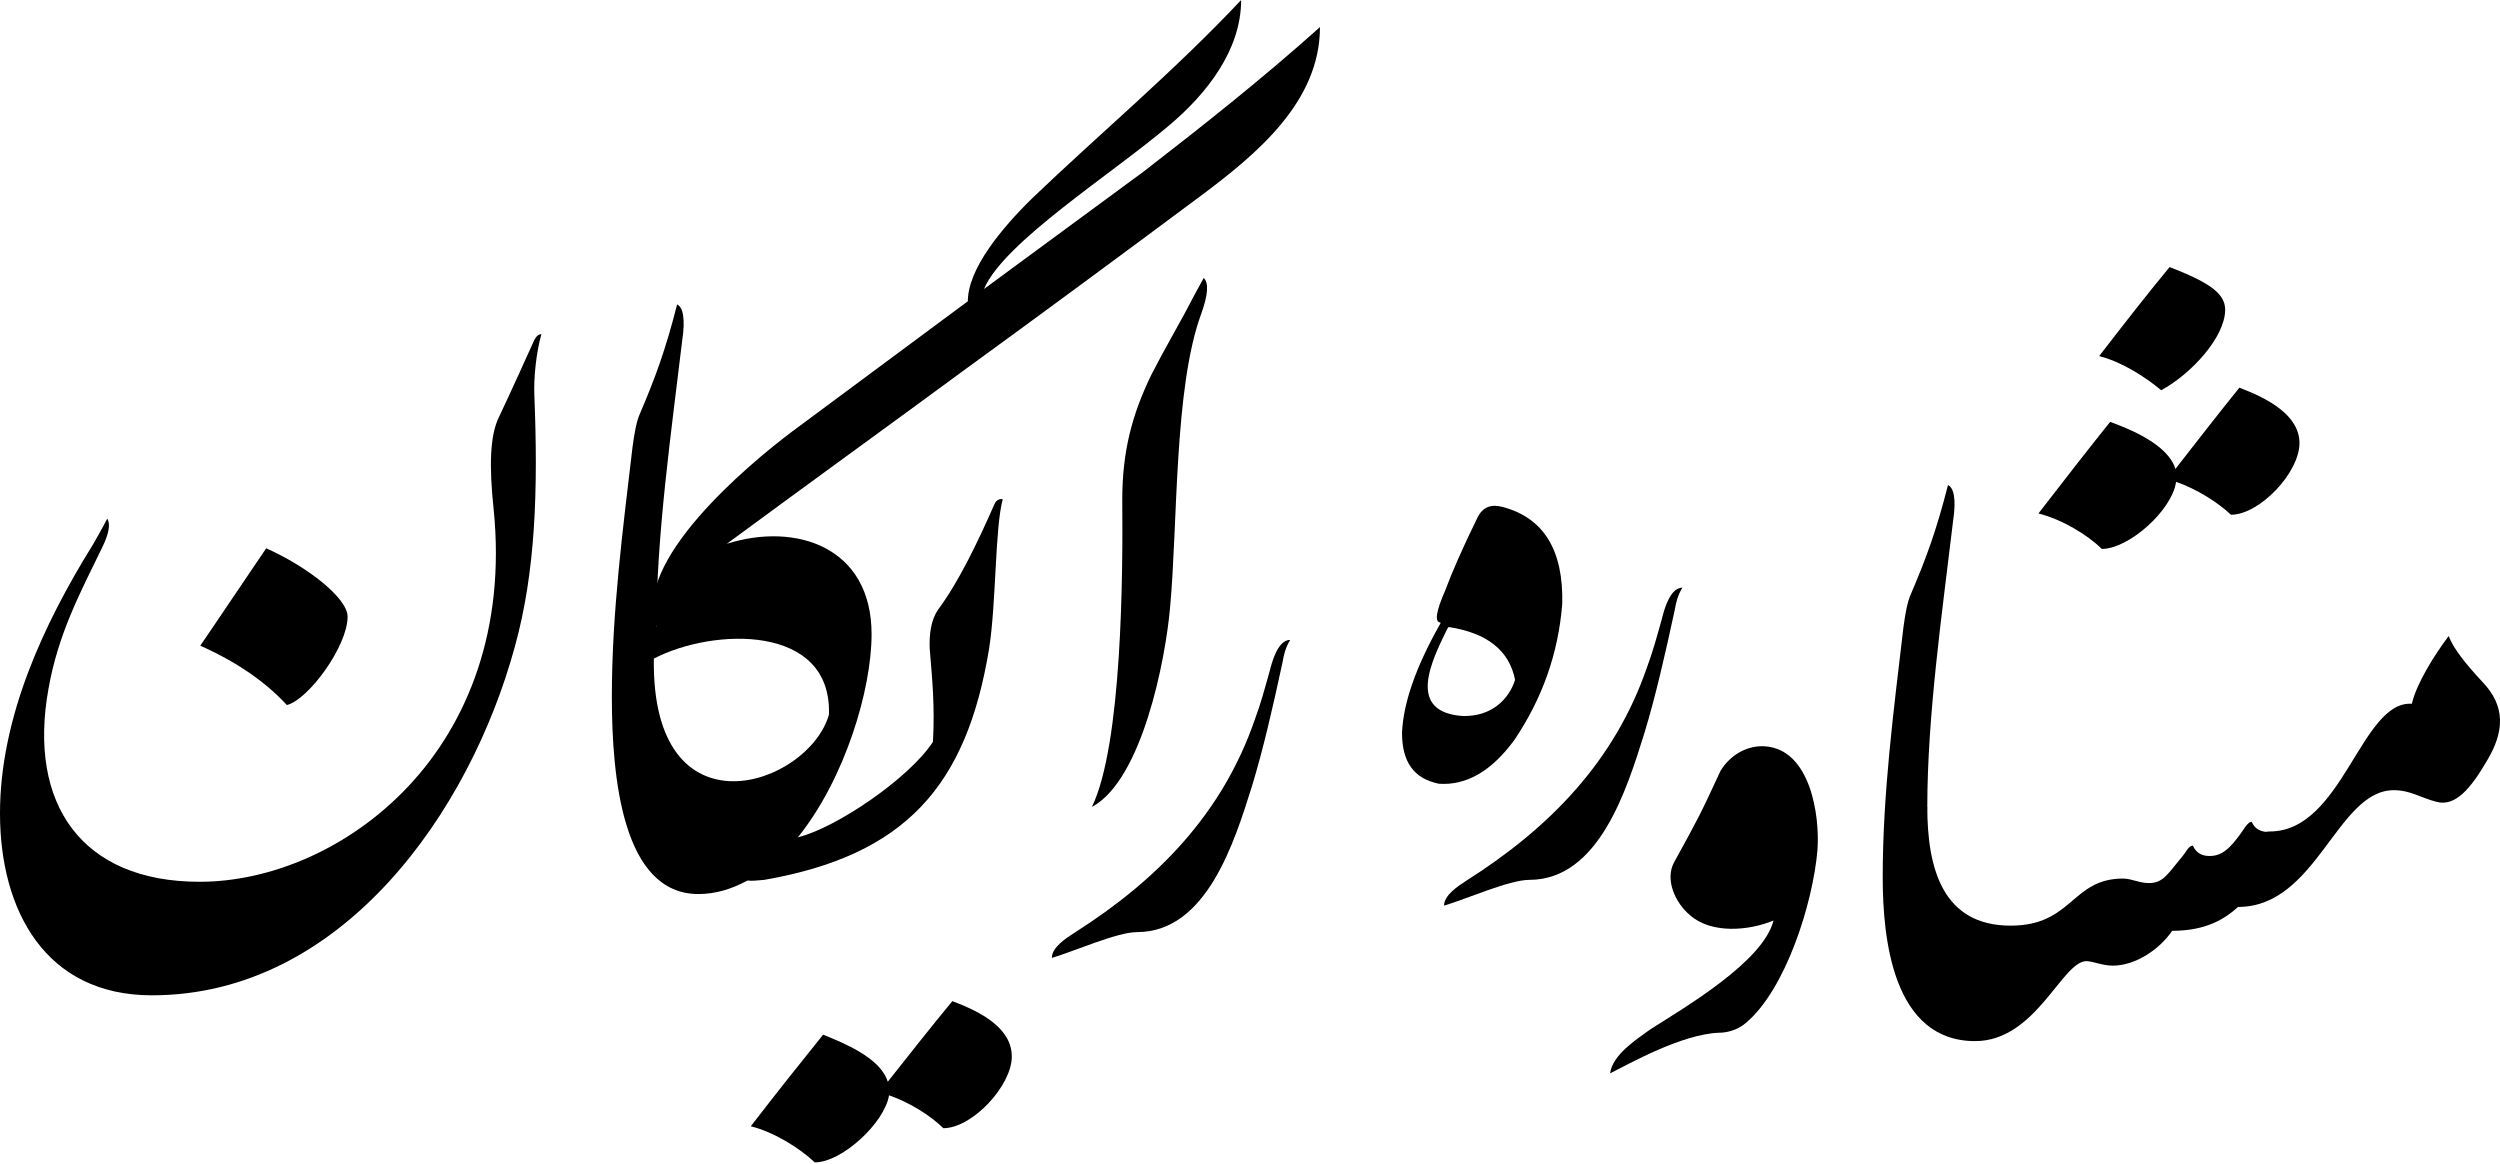
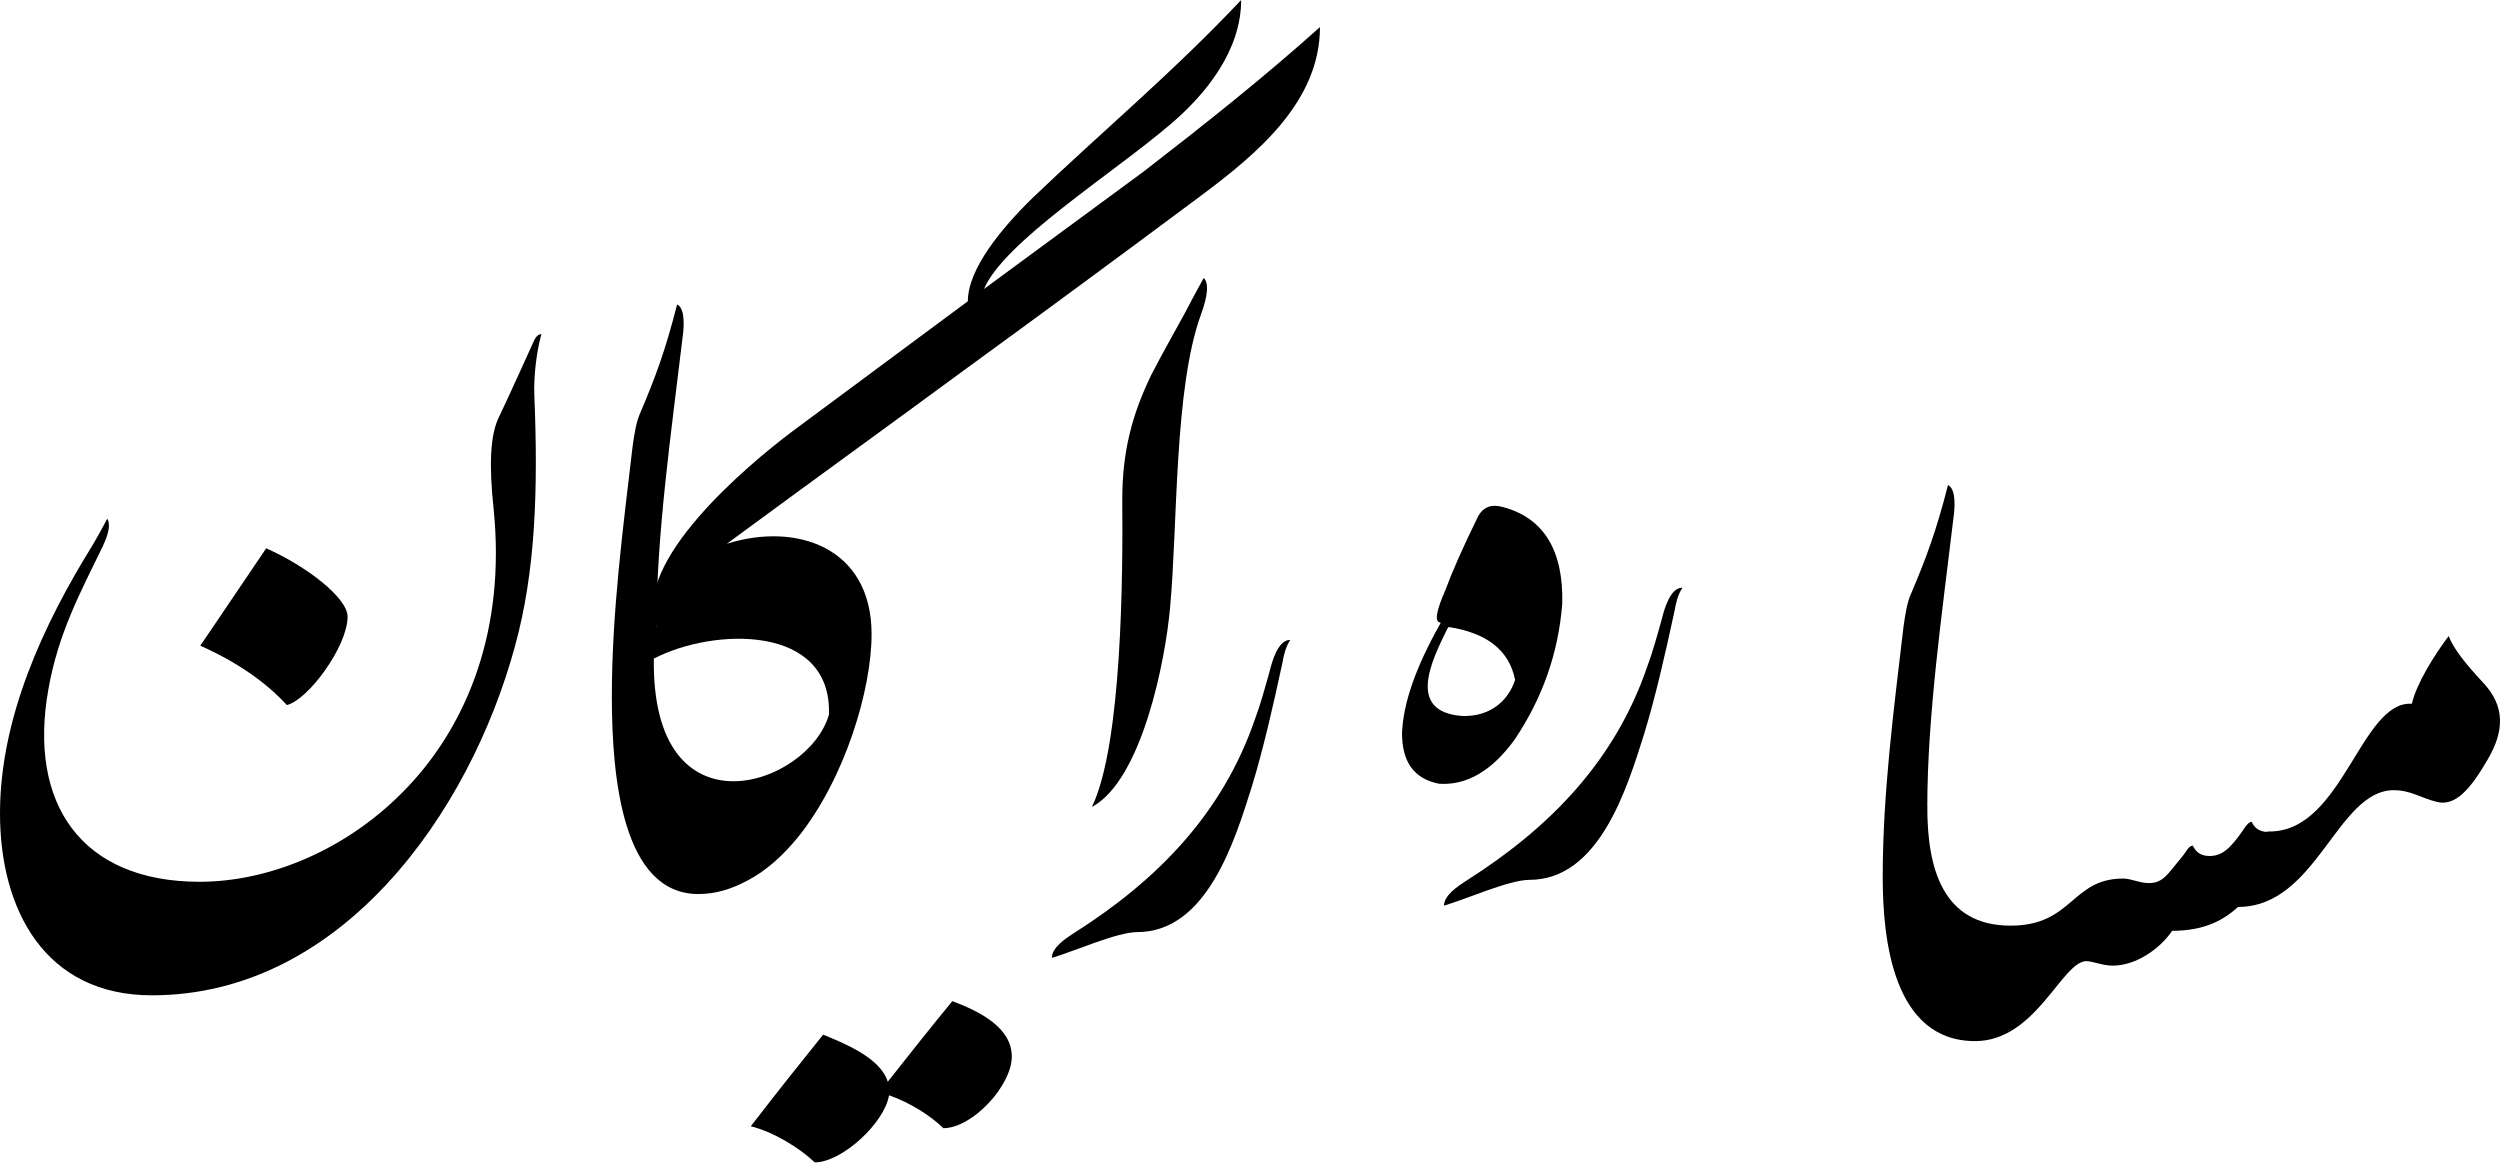
<svg xmlns="http://www.w3.org/2000/svg" viewBox="0 0 277 129" fill="none">
  <path d="M265.231 87.553C267.092 87.553 268.238 88.411 269.956 88.839C272.032 89.411 273.75 87.41 275.611 84.194C277.472 81.049 277.616 78.262 275.11 75.617C273.177 73.544 271.817 71.829 271.316 70.471C269.741 72.544 267.737 75.76 267.235 77.976C261.58 77.618 259.576 92.127 251.486 92.127C249.195 92.127 247.979 96.558 247.979 100.489C256.712 100.489 258.931 87.553 265.231 87.553Z" fill="black" />
  <path d="M247.978 100.489C250.842 99.489 252.56 96.201 251.558 92.198C250.627 92.198 249.911 91.984 249.482 91.055C249.195 91.055 248.837 91.484 248.479 92.056C247.048 94.128 246.117 94.843 244.829 94.843C244.113 94.843 243.397 94.629 242.967 93.699C242.466 93.699 242.251 94.414 241.607 95.129C240.175 96.844 239.674 97.845 238.099 97.845C237.026 97.845 236.167 97.344 235.236 97.344C229.509 97.344 229.652 102.562 222.78 102.562C215.191 102.562 213.545 96.129 213.545 89.411C210.252 94.557 208.605 97.202 208.605 97.202C208.605 104.063 209.751 115.355 218.842 115.355C225.572 115.355 228.435 106.564 231.155 106.493C231.871 106.493 232.945 106.993 234.09 106.993C236.668 106.993 239.316 105.135 240.677 103.134C244.399 103.134 246.475 101.847 247.978 100.489Z" fill="black" />
-   <path d="M248.123 42.955C245.761 45.885 243.756 48.458 241.036 51.96C240.248 49.316 236.168 47.6 233.806 46.743C231.228 49.959 229.009 52.818 225.859 56.892C228.437 57.535 231.3 59.25 232.875 60.822C235.882 60.822 240.678 56.534 241.107 53.389C243.398 54.176 245.761 55.677 247.192 57.035C250.342 57.035 254.781 52.389 254.781 49.101C254.781 46.028 251.344 44.17 248.123 42.955ZM240.392 29.589C237.743 32.806 235.738 35.379 232.589 39.453C235.094 40.096 237.671 41.74 239.461 43.24C242.754 41.454 246.548 37.38 246.548 34.306C246.548 32.448 244.615 31.233 240.392 29.589Z" fill="black" />
  <path d="M208.605 97.201C211.469 96.63 213.115 94.128 213.545 89.411C213.545 79.334 215.191 67.898 216.408 57.678C216.766 55.319 216.48 54.032 215.836 53.747C214.547 58.821 213.402 61.894 211.755 65.754C211.326 66.683 211.111 67.969 210.896 69.542C209.822 78.69 208.605 87.91 208.605 97.201Z" fill="black" />
-   <path d="M178.395 118.929C180.542 117.857 186.341 114.569 190.493 114.426C191.209 114.426 192.426 114.212 193.428 113.354C197.866 109.638 200.873 100.061 201.374 94.2C201.66 90.34 200.587 83.05 195.575 82.693C193.643 82.55 191.71 83.622 190.636 85.409C188.345 90.34 188.274 90.483 185.482 95.558C184.479 97.416 185.553 99.989 187.271 101.419C189.634 103.491 193.786 103.134 196.506 101.99C195.361 106.564 186.627 111.639 182.833 114.069C181.258 115.213 178.681 116.856 178.395 118.929Z" fill="black" />
  <path d="M182.19 81.263C183.407 77.261 184.481 72.615 185.555 67.612C185.698 66.755 185.913 65.897 186.414 65.111C185.054 65.111 184.409 67.469 184.123 68.613C183.622 70.4 183.121 72.258 182.476 73.973C178.897 84.337 171.738 91.698 162.504 97.559C161.501 98.202 159.998 99.203 159.998 100.346C162.432 99.632 167.228 97.488 169.448 97.488C177.179 97.488 180.257 87.41 182.19 81.263Z" fill="black" />
  <path d="M159.496 69.256C156.847 73.973 155.487 77.904 155.344 81.192C155.344 84.408 156.632 86.266 159.424 86.838C162.502 87.053 165.294 85.409 167.8 81.978C170.878 77.404 172.668 72.401 173.097 66.898C173.241 61.037 171.093 57.392 166.511 56.177C165.223 55.819 164.292 56.177 163.719 57.32C162.001 60.822 160.856 63.467 160.14 65.397C159.138 67.684 158.923 68.899 159.567 68.97C159.639 68.97 159.639 69.042 159.496 69.256ZM160.355 69.685C160.426 69.614 160.498 69.471 160.498 69.471C164.722 70.114 167.227 72.044 167.871 75.331C167.156 77.547 165.223 79.405 162.073 79.334C155.773 78.905 158.637 73.187 160.355 69.685Z" fill="black" />
  <path d="M138.735 87.053C139.952 83.051 141.026 78.405 142.1 73.402C142.243 72.544 142.458 71.687 142.959 70.9C141.598 70.9 140.954 73.259 140.668 74.403C140.167 76.189 139.666 78.048 139.021 79.763C135.442 90.126 128.283 97.488 119.049 103.349C118.046 103.992 116.543 104.992 116.543 106.136C118.977 105.421 123.773 103.277 125.992 103.277C133.724 103.277 136.802 93.2 138.735 87.053Z" fill="black" />
  <path d="M131.219 34.807C130.217 36.665 128.929 38.88 127.568 41.525C125.421 45.956 124.347 50.03 124.347 55.391C124.419 63.395 124.347 82.478 120.982 89.411C126.566 86.409 129.143 73.044 129.644 67.326C130.504 58.106 130.074 43.026 133.081 34.807C133.868 32.663 133.94 31.305 133.367 30.804C132.651 32.091 131.935 33.449 131.219 34.807Z" fill="black" />
-   <path d="M84.687 97.488C100.222 94.772 107.094 87.196 109.6 71.829C110.387 66.755 110.244 58.464 111.103 55.319C110.888 55.248 110.387 55.319 110.172 55.891C108.383 59.965 106.235 64.468 103.944 67.541C103.157 68.684 102.942 70.257 103.014 71.901C103.3 75.403 103.586 78.19 103.372 82.193C100.723 86.266 92.562 91.77 88.41 92.77C84.687 92.77 82.826 94.915 82.826 97.559C83.256 97.631 83.9 97.559 84.687 97.488Z" fill="black" />
  <path d="M105.521 110.924C103.158 113.783 101.082 116.428 98.362 119.858C97.575 117.214 93.494 115.57 91.203 114.641C88.555 117.929 86.335 120.716 83.186 124.79C85.763 125.433 88.626 127.22 90.273 128.792C93.279 128.792 98.004 124.432 98.505 121.359C100.796 122.145 103.158 123.646 104.519 125.004C107.74 125.004 112.107 120.287 112.107 117.071C112.107 113.926 108.742 112.139 105.521 110.924Z" fill="black" />
  <path d="M88.41 92.77C93.636 86.266 96.571 76.403 96.571 70.257C96.571 60.608 88.195 57.821 80.535 60.251C89.842 53.389 98.361 47.243 106.808 41.025C115.255 34.878 123.703 28.66 133.009 21.727C139.237 17.082 146.252 11.293 146.252 3.002C139.953 8.648 133.367 13.866 126.709 19.012L109.027 32.019C111.246 26.802 123.201 19.297 129.573 13.866C133.653 10.435 137.519 5.575 137.519 0C130.145 7.862 121.626 15.009 114.396 21.942C110.96 25.301 107.237 29.804 107.237 33.377L87.766 47.815C82.826 51.531 69.941 62.323 72.733 69.399C70.585 71.043 68.938 73.616 67.793 77.189C67.793 86.266 69.01 99.06 77.386 99.06C79.319 99.06 81.108 98.488 82.826 97.559C84.902 96.487 86.764 94.772 88.41 92.77ZM91.846 79.191C89.555 87.124 72.16 92.985 72.446 72.973C79.032 69.542 92.204 69.113 91.846 79.191Z" fill="black" />
  <path d="M67.793 77.189C70.656 76.618 72.303 74.116 72.733 69.399C72.733 59.321 74.379 47.886 75.596 37.665C75.954 35.307 75.668 34.02 75.023 33.734C73.735 38.809 72.589 41.882 70.943 45.742C70.513 46.671 70.299 47.957 70.084 49.53C69.01 58.678 67.793 67.898 67.793 77.189Z" fill="black" />
  <path d="M59.203 37.666C56.697 43.24 55.337 46.099 55.337 46.099C54.263 48.172 54.191 51.674 54.693 56.391C56.053 69.828 51.758 80.191 45.243 87.124C38.657 94.128 29.852 97.702 22.12 97.702C9.02 97.702 3.078 89.054 5.369 76.332C6.443 70.257 8.805 65.826 11.382 60.537C12.098 59.036 12.241 58.035 11.883 57.463C11.883 57.463 11.382 58.464 10.309 60.322C4.796 69.185 0 79.548 0 90.126C0 100.847 5.011 110.281 16.823 110.281C27.346 110.281 36.151 105.207 42.952 97.845C49.753 90.483 54.549 80.835 57.055 71.615C59.346 63.324 59.632 54.247 59.203 43.741C59.131 41.811 59.417 39.024 59.99 37.023C59.704 37.023 59.417 37.237 59.203 37.666Z" fill="black" />
  <path d="M29.493 60.751C24.625 67.97 22.191 71.543 22.191 71.543C26.2 73.33 29.422 75.546 31.784 78.119C34.147 77.547 38.513 71.615 38.513 68.327C38.513 66.254 34.003 62.752 29.493 60.751Z" fill="black" />
</svg>